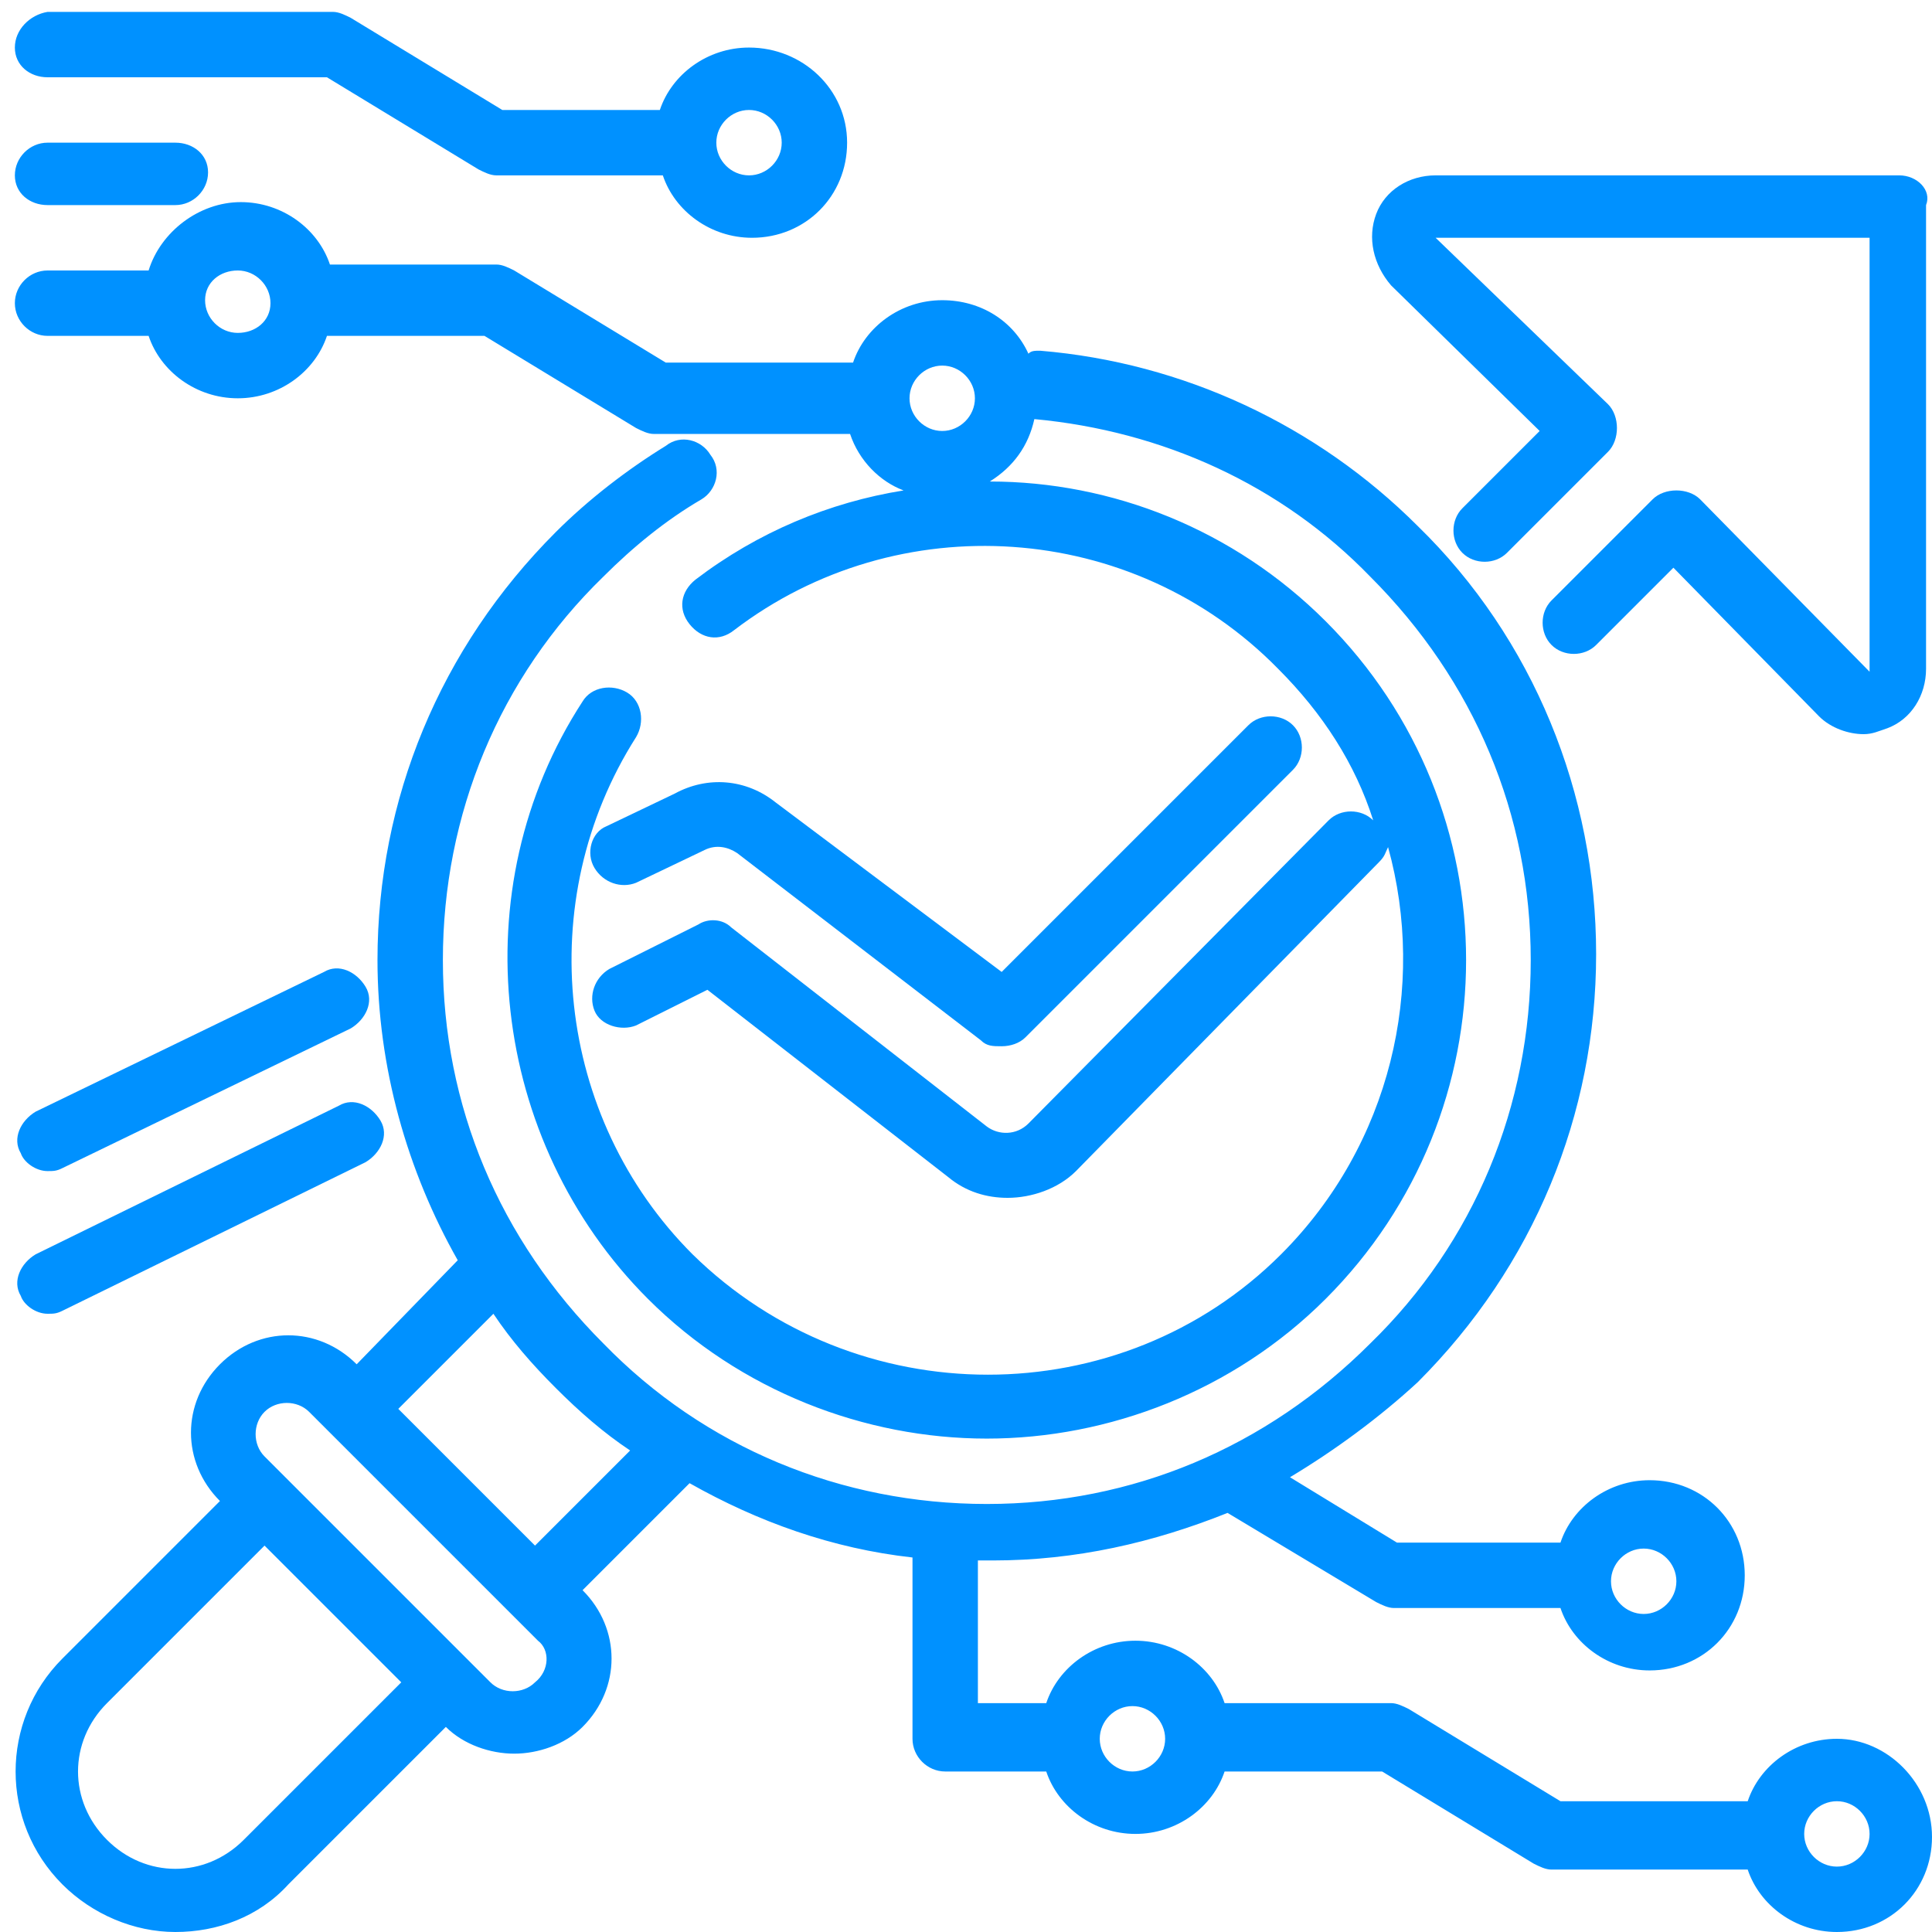
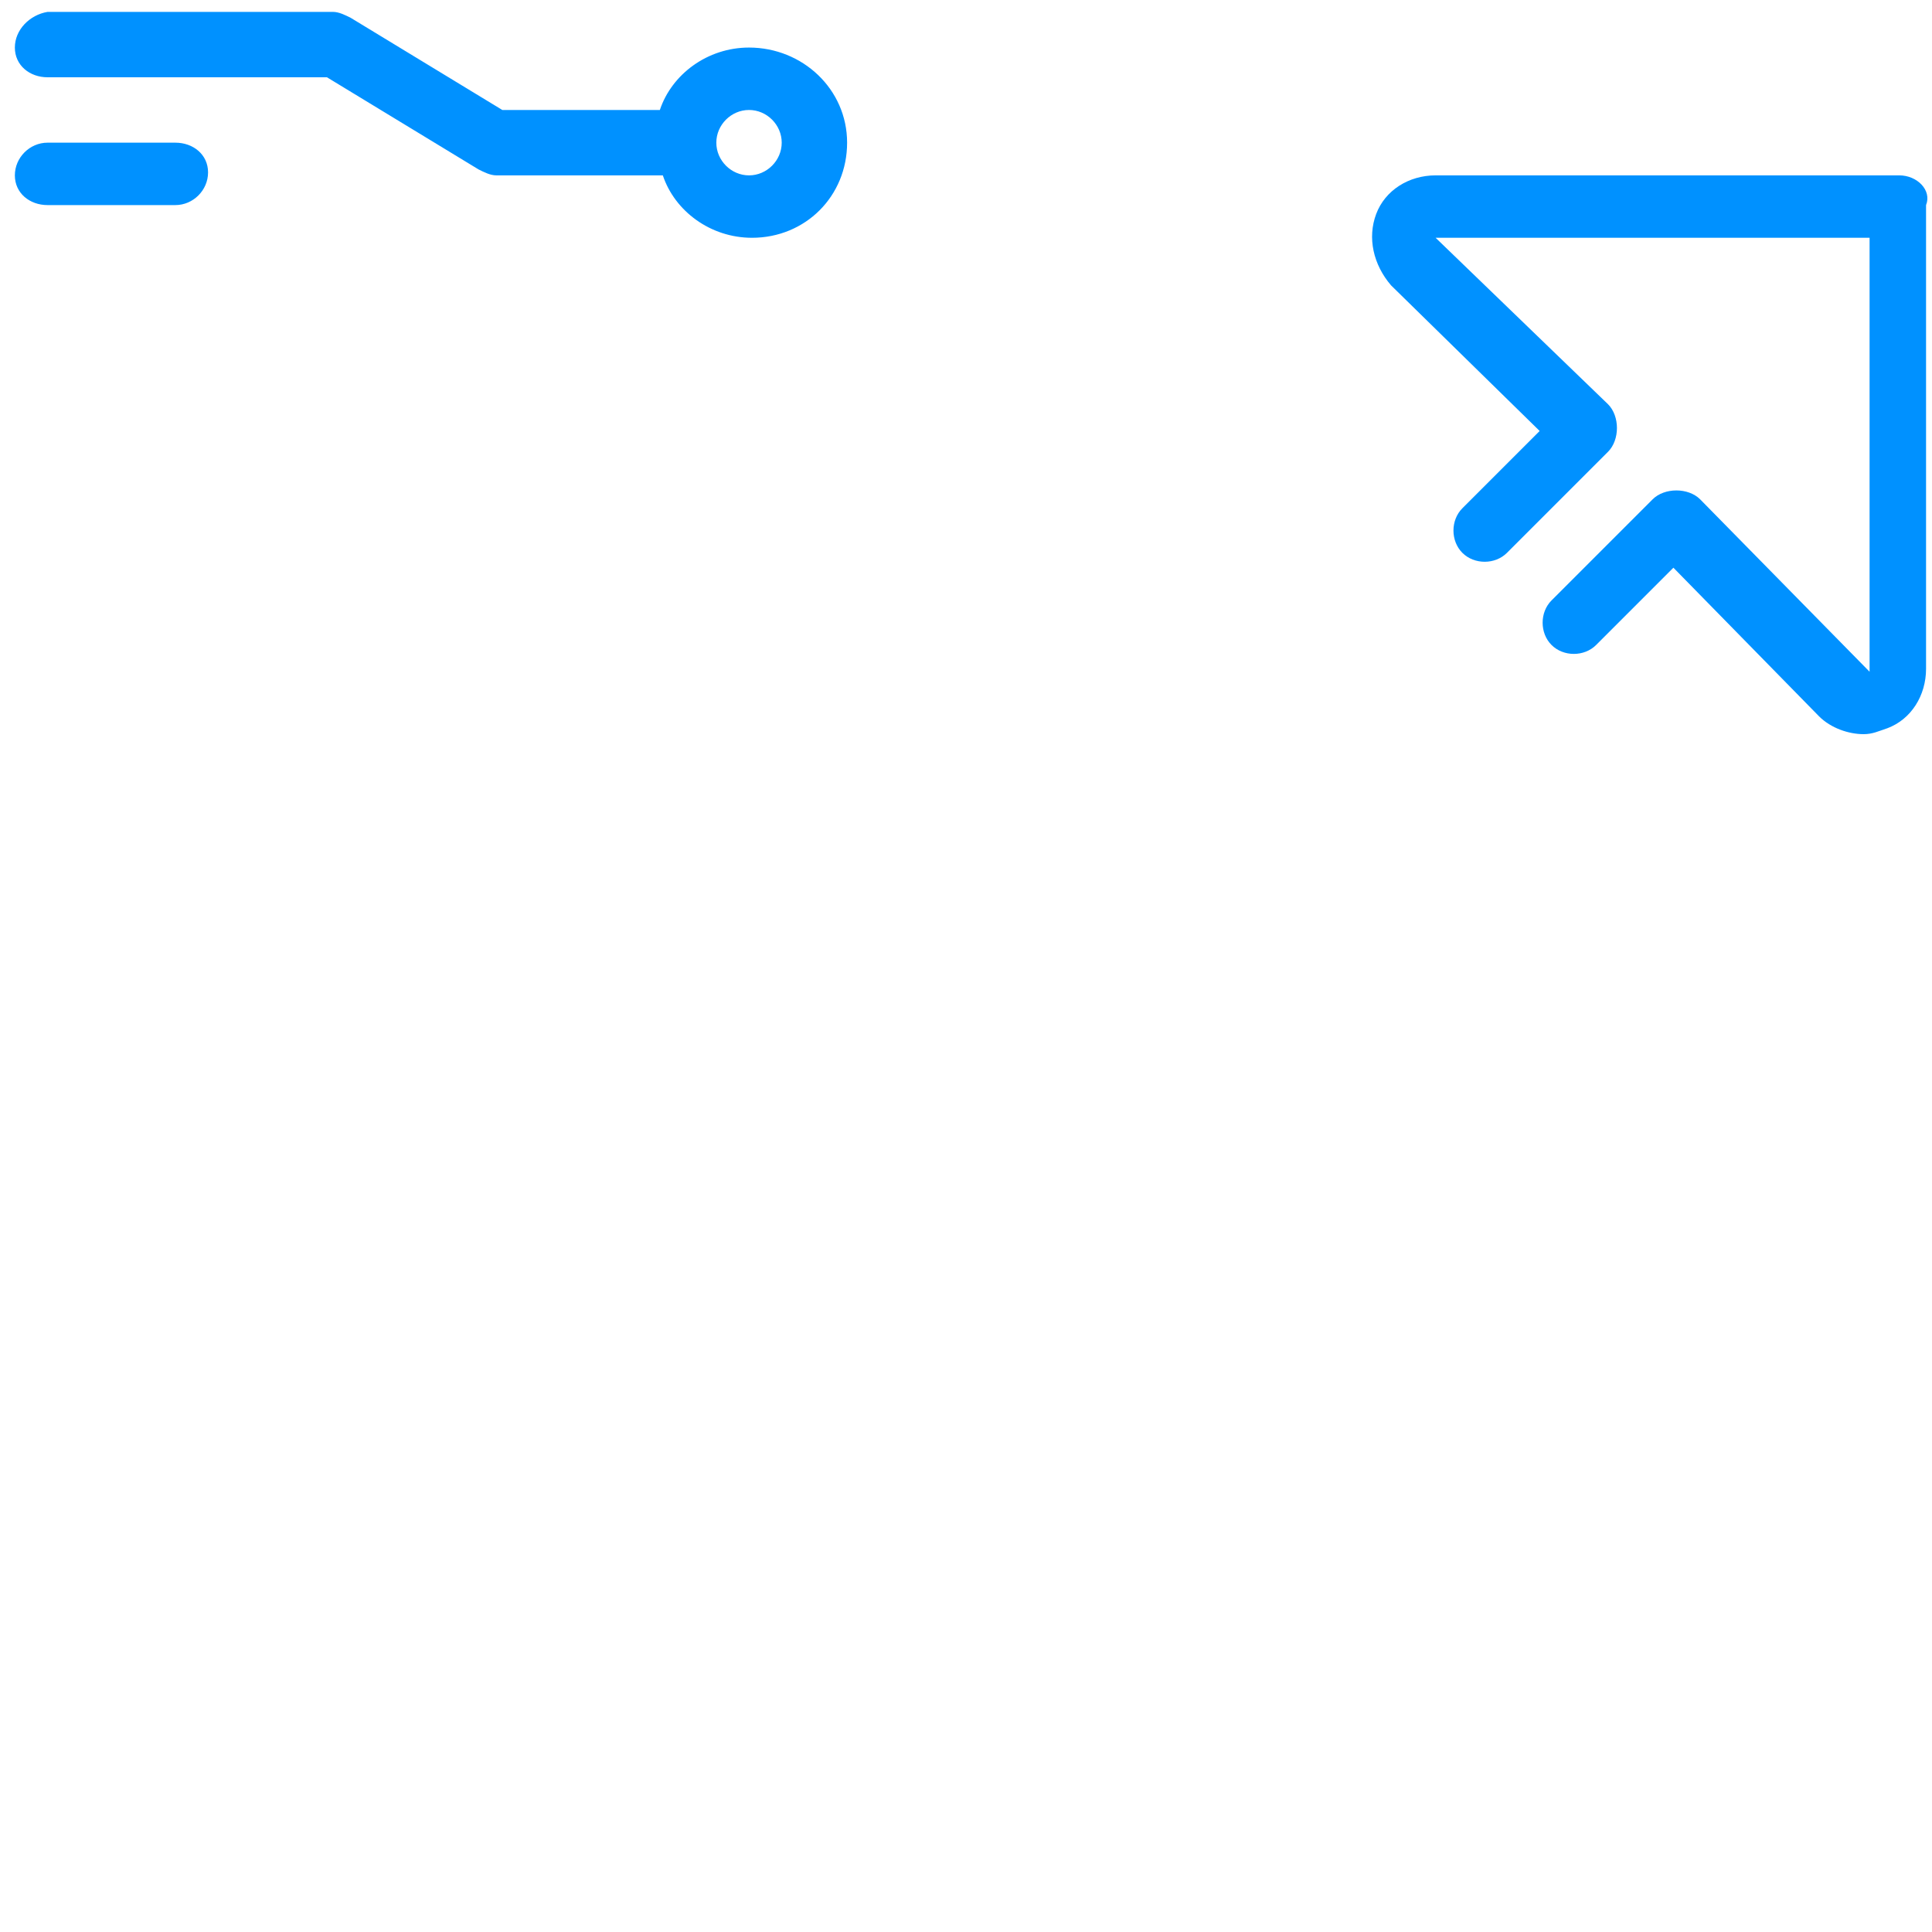
<svg xmlns="http://www.w3.org/2000/svg" version="1.1" id="Layer_1" x="0px" y="0px" viewBox="0 0 65 65" style="enable-background:new 0 0 65 65;" xml:space="preserve">
  <style type="text/css">
	.st0{fill:#0091FF;}
</style>
-   <path class="st0" d="M20,29.2c0.3,0.5,0.9,0.7,1.4,0.5l2.3-1.1c0.4-0.2,0.8-0.1,1.1,0.1L33,35c0.2,0.2,0.4,0.2,0.7,0.2  c0.3,0,0.6-0.1,0.8-0.3l9-9c0.4-0.4,0.4-1.1,0-1.5s-1.1-0.4-1.5,0l-8.3,8.3L26.1,27c-1-0.8-2.3-0.9-3.4-0.3l-2.3,1.1  C19.9,28,19.7,28.7,20,29.2z" />
  <path class="st0" d="M63.9,5.9H48.3c-0.9,0-1.7,0.5-2,1.3C46,8,46.2,8.9,46.8,9.6l5,4.9l-2.6,2.6c-0.4,0.4-0.4,1.1,0,1.5  s1.1,0.4,1.5,0l3.4-3.4c0.2-0.2,0.3-0.5,0.3-0.8c0-0.3-0.1-0.6-0.3-0.8L48.3,8h14.6v14.6l-5.7-5.8c-0.2-0.2-0.5-0.3-0.8-0.3  c-0.3,0-0.6,0.1-0.8,0.3l-3.4,3.4c-0.4,0.4-0.4,1.1,0,1.5s1.1,0.4,1.5,0l2.6-2.6l4.9,5c0.4,0.4,1,0.6,1.5,0.6c0.3,0,0.5-0.1,0.8-0.2  c0.8-0.3,1.3-1.1,1.3-2V6.9C65,6.4,64.5,5.9,63.9,5.9z" />
-   <path class="st0" d="M1.6,44.2c0.2,0,0.3,0,0.5-0.1l10.2-5c0.5-0.3,0.8-0.9,0.5-1.4c-0.3-0.5-0.9-0.8-1.4-0.5l-10.2,5  c-0.5,0.3-0.8,0.9-0.5,1.4C0.8,43.9,1.2,44.2,1.6,44.2z" />
-   <path class="st0" d="M1.6,39.4c0.2,0,0.3,0,0.5-0.1l9.7-4.7c0.5-0.3,0.8-0.9,0.5-1.4c-0.3-0.5-0.9-0.8-1.4-0.5l-9.7,4.7  c-0.5,0.3-0.8,0.9-0.5,1.4C0.8,39.1,1.2,39.4,1.6,39.4z" />
  <path class="st0" d="M1.6,4.8C1,4.8,0.5,5.3,0.5,5.9S1,6.9,1.6,6.9h4.3c0.6,0,1.1-0.5,1.1-1.1S6.5,4.8,5.9,4.8H1.6z" />
  <path class="st0" d="M16.1,5.7c0.2,0.1,0.4,0.2,0.6,0.2h5.6c0.4,1.2,1.6,2.1,3,2.1c1.8,0,3.2-1.4,3.2-3.2S27,1.6,25.2,1.6  c-1.4,0-2.6,0.9-3,2.1h-5.3l-5.1-3.1c-0.2-0.1-0.4-0.2-0.6-0.2H1.6C1,0.5,0.5,1,0.5,1.6S1,2.6,1.6,2.6H11L16.1,5.7z M25.2,3.7  c0.6,0,1.1,0.5,1.1,1.1s-0.5,1.1-1.1,1.1c-0.6,0-1.1-0.5-1.1-1.1S24.6,3.7,25.2,3.7z" />
-   <path class="st0" d="M61.8,58.5c-1.4,0-2.6,0.9-3,2.1h-6.3l-5.1-3.1c-0.2-0.1-0.4-0.2-0.6-0.2h-5.6c-0.4-1.2-1.6-2.1-3-2.1  s-2.6,0.9-3,2.1h-2.3v-4.8c0.2,0,0.3,0,0.5,0c2.8,0,5.4-0.6,7.9-1.6l5,3c0.2,0.1,0.4,0.2,0.6,0.2h5.6c0.4,1.2,1.6,2.1,3,2.1  c1.8,0,3.2-1.4,3.2-3.2c0-1.8-1.4-3.2-3.2-3.2c-1.4,0-2.6,0.9-3,2.1H47l-3.6-2.2c1.5-0.9,3-2,4.3-3.2c3.9-3.9,6-9,6-14.4  s-2.1-10.6-6-14.4c-3.4-3.4-7.9-5.5-12.7-5.9c-0.2,0-0.3,0-0.4,0.1c-0.5-1.1-1.6-1.8-2.9-1.8c-1.4,0-2.6,0.9-3,2.1h-6.3l-5.1-3.1  c-0.2-0.1-0.4-0.2-0.6-0.2h-5.6c-0.4-1.2-1.6-2.1-3-2.1S5.4,7.8,5,9.1H1.6c-0.6,0-1.1,0.5-1.1,1.1s0.5,1.1,1.1,1.1H5  c0.4,1.2,1.6,2.1,3,2.1s2.6-0.9,3-2.1h5.3l5.1,3.1c0.2,0.1,0.4,0.2,0.6,0.2h6.6c0.3,0.9,1,1.6,1.8,1.9c-2.5,0.4-4.9,1.4-7,3  c-0.5,0.4-0.6,1-0.2,1.5c0.4,0.5,1,0.6,1.5,0.2c5.5-4.2,13.4-3.7,18.3,1.3c1.5,1.5,2.6,3.2,3.2,5.1c-0.4-0.4-1.1-0.4-1.5,0  L34.6,37.8c-0.4,0.4-1,0.4-1.4,0.1l-8.6-6.7c-0.3-0.3-0.8-0.3-1.1-0.1l-3,1.5c-0.5,0.3-0.7,0.9-0.5,1.4s0.9,0.7,1.4,0.5l2.4-1.2  l8.1,6.3c0.6,0.5,1.3,0.7,2,0.7c0.8,0,1.7-0.3,2.3-0.9L46.4,29c0.2-0.2,0.2-0.3,0.3-0.5c1.3,4.7,0.1,10-3.6,13.7  c-5.4,5.4-14.3,5.4-19.8,0c-4.6-4.6-5.4-11.9-1.9-17.4c0.3-0.5,0.2-1.2-0.3-1.5c-0.5-0.3-1.2-0.2-1.5,0.3  c-4.1,6.3-3.1,14.8,2.2,20.1c3.1,3.1,7.3,4.7,11.4,4.7s8.3-1.6,11.4-4.7c6.3-6.3,6.3-16.5,0-22.8c-3.1-3.1-7.2-4.7-11.3-4.7  c0.8-0.5,1.3-1.2,1.5-2.1c4.3,0.4,8.3,2.2,11.3,5.3c3.5,3.5,5.4,8,5.4,12.9s-1.9,9.5-5.4,12.9c-3.5,3.5-8,5.4-12.9,5.4  s-9.5-1.9-12.9-5.4c-3.5-3.5-5.4-8-5.4-12.9s1.9-9.5,5.4-12.9c1-1,2.1-1.9,3.3-2.6c0.5-0.3,0.7-1,0.3-1.5c-0.3-0.5-1-0.7-1.5-0.3  c-1.3,0.8-2.6,1.8-3.7,2.9c-3.9,3.9-6,9-6,14.4c0,3.6,1,7.1,2.7,10.1L12,45.9l0,0c-1.3-1.3-3.3-1.3-4.6,0c-1.3,1.3-1.3,3.3,0,4.6  l0,0l-5.3,5.3c-2.1,2.1-2.1,5.5,0,7.6c1,1,2.4,1.6,3.8,1.6s2.8-0.5,3.8-1.6l5.3-5.3l0,0l0,0c0.6,0.6,1.5,0.9,2.3,0.9  c0.8,0,1.7-0.3,2.3-0.9c1.3-1.3,1.3-3.3,0-4.6l0,0l3.6-3.6c2.3,1.3,4.8,2.2,7.5,2.5v6.1c0,0.6,0.5,1.1,1.1,1.1h3.4  c0.4,1.2,1.6,2.1,3,2.1c1.4,0,2.6-0.9,3-2.1h5.3l5.1,3.1c0.2,0.1,0.4,0.2,0.6,0.2h6.6c0.4,1.2,1.6,2.1,3,2.1c1.8,0,3.2-1.4,3.2-3.2  C65,60,63.5,58.5,61.8,58.5z M55.3,52.1c0.6,0,1.1,0.5,1.1,1.1s-0.5,1.1-1.1,1.1s-1.1-0.5-1.1-1.1S54.7,52.1,55.3,52.1z M8,11.2  c-0.6,0-1.1-0.5-1.1-1.1S7.4,9.1,8,9.1s1.1,0.5,1.1,1.1S8.6,11.2,8,11.2z M31.7,12.3c0.6,0,1.1,0.5,1.1,1.1s-0.5,1.1-1.1,1.1  s-1.1-0.5-1.1-1.1S31.1,12.3,31.7,12.3z M8.2,61.9c-1.3,1.3-3.3,1.3-4.6,0c-1.3-1.3-1.3-3.3,0-4.6L8.9,52l4.6,4.6L8.2,61.9z   M18,56.6c-0.4,0.4-1.1,0.4-1.5,0L8.9,49c-0.4-0.4-0.4-1.1,0-1.5c0.4-0.4,1.1-0.4,1.5,0l0.8,0.8c0,0,0,0,0,0c0,0,0,0,0,0l6.1,6.1  l0,0l0,0l0.8,0.8C18.5,55.5,18.5,56.2,18,56.6z M18,52l-4.6-4.6l3.2-3.2c0.6,0.9,1.3,1.7,2.1,2.5c0.8,0.8,1.6,1.5,2.5,2.1L18,52z   M38.1,59.6c-0.6,0-1.1-0.5-1.1-1.1s0.5-1.1,1.1-1.1s1.1,0.5,1.1,1.1S38.7,59.6,38.1,59.6z M61.8,62.8c-0.6,0-1.1-0.5-1.1-1.1  s0.5-1.1,1.1-1.1s1.1,0.5,1.1,1.1S62.4,62.8,61.8,62.8z" />
</svg>